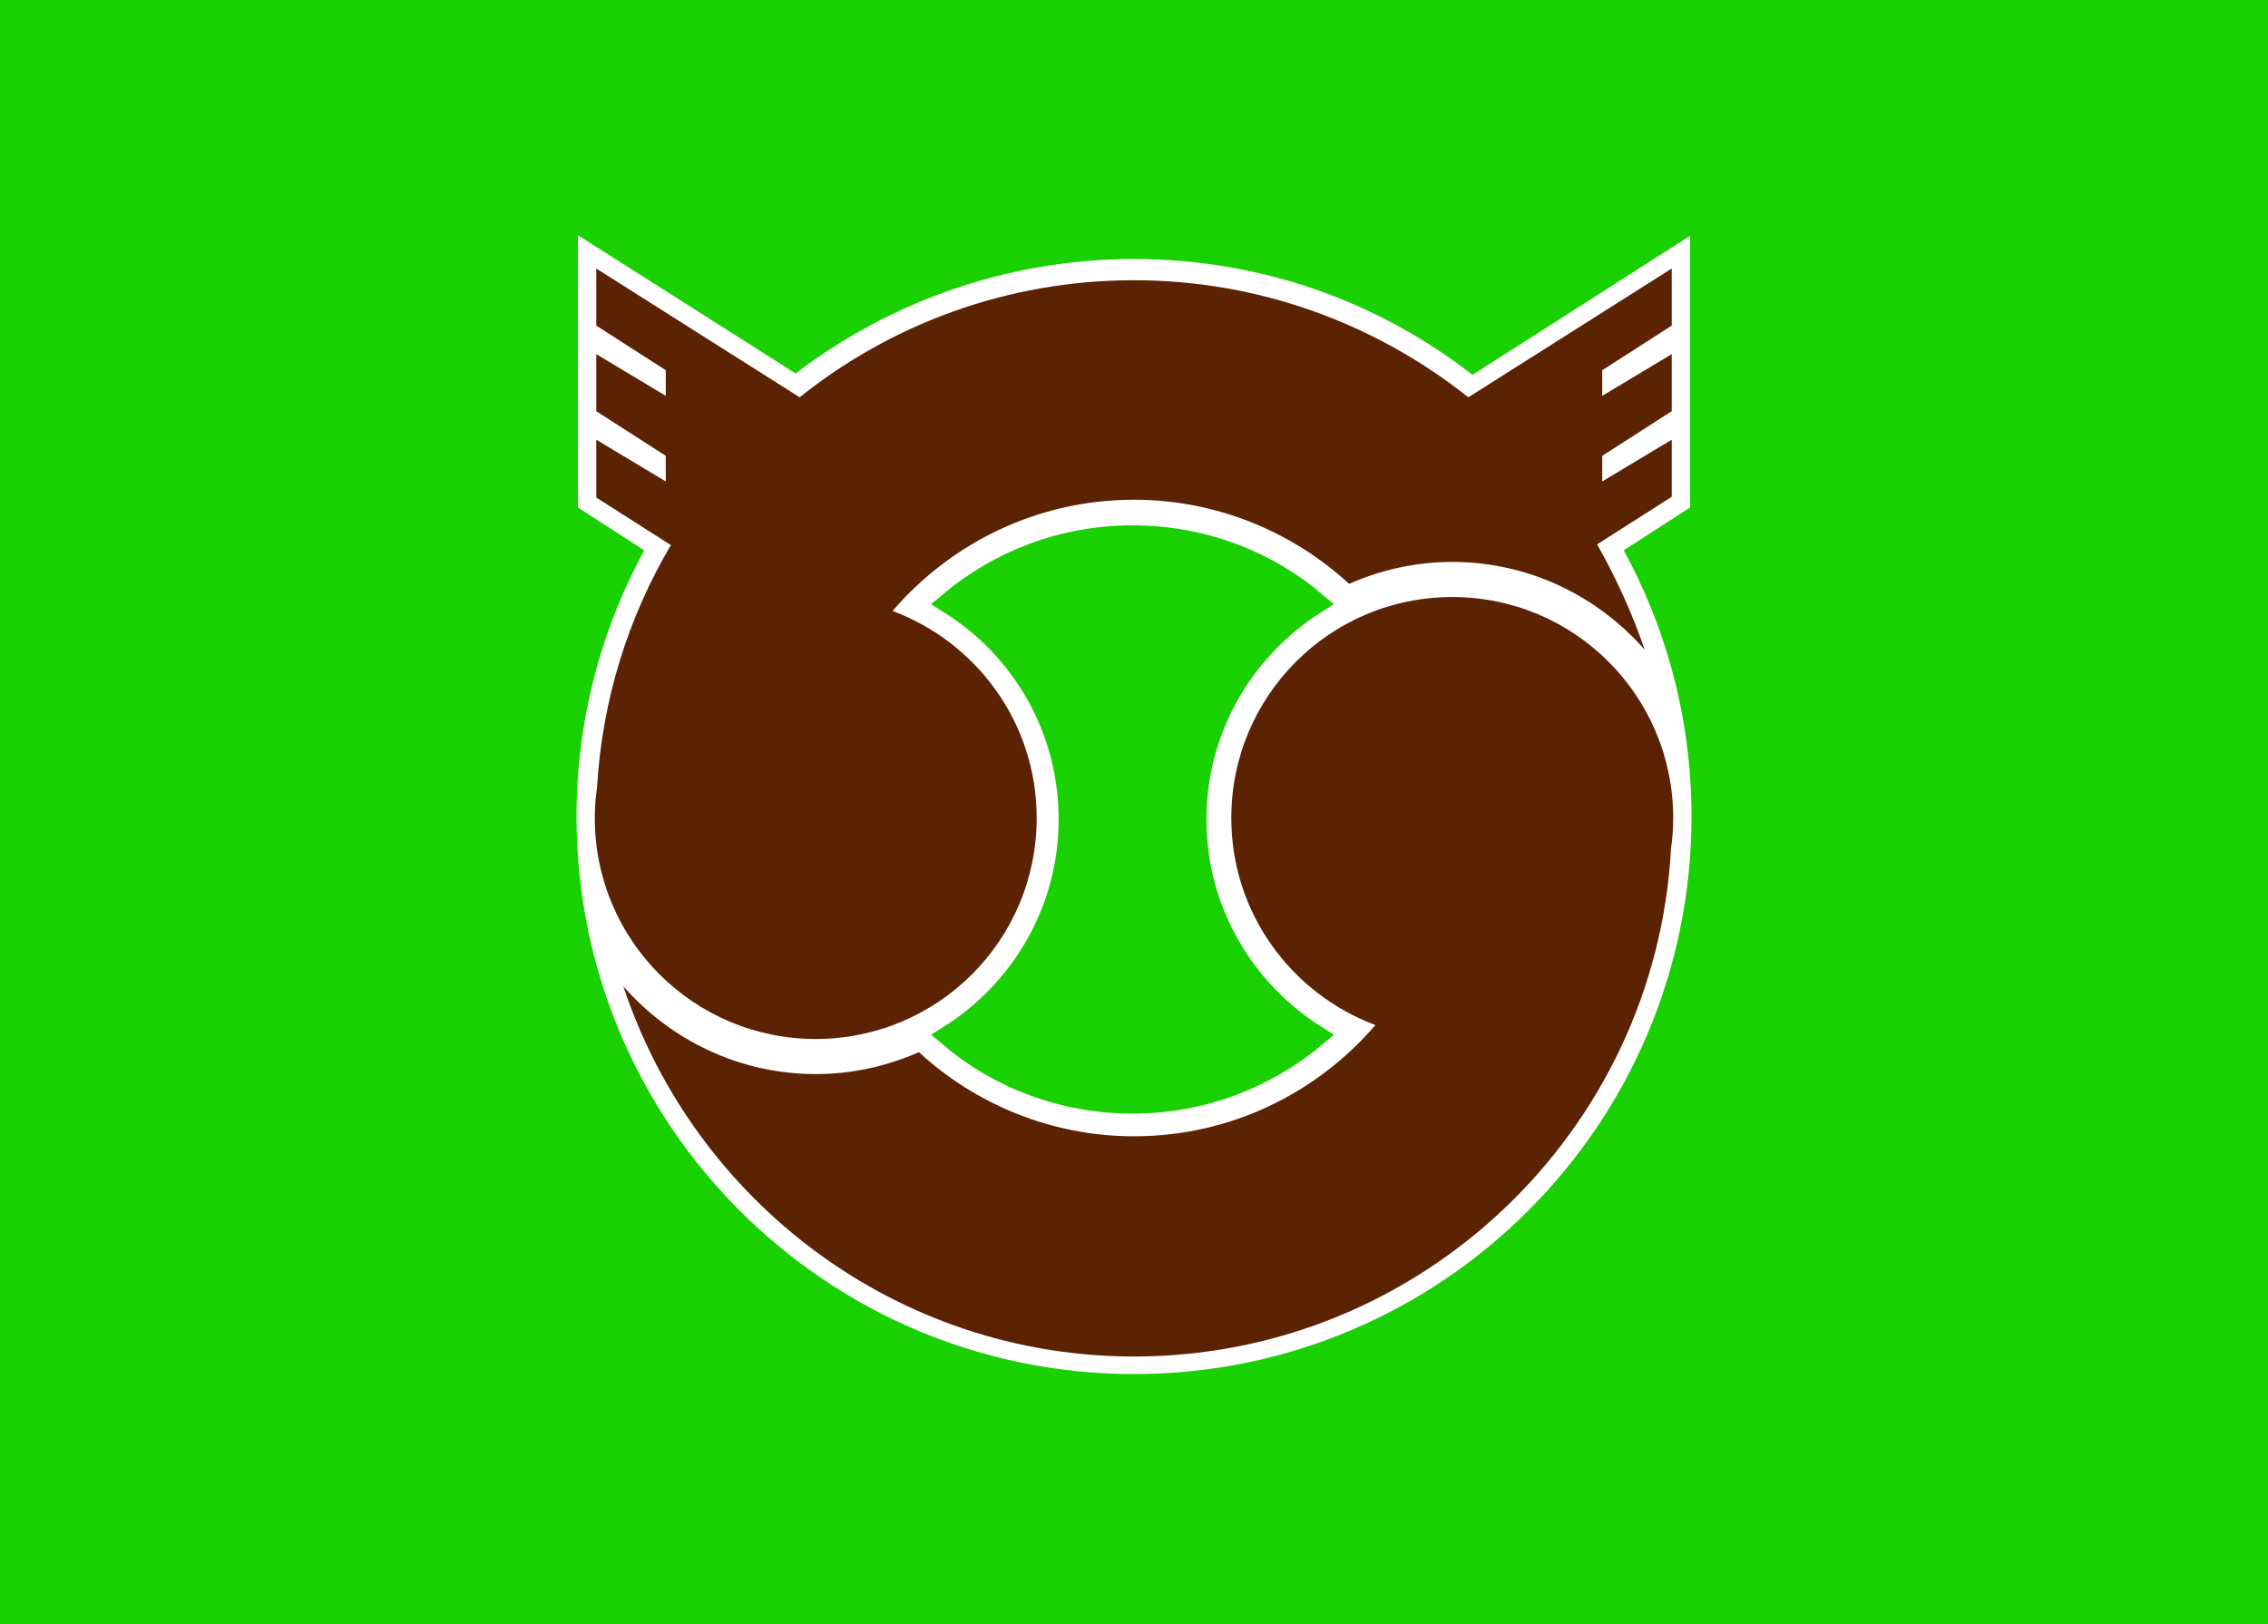
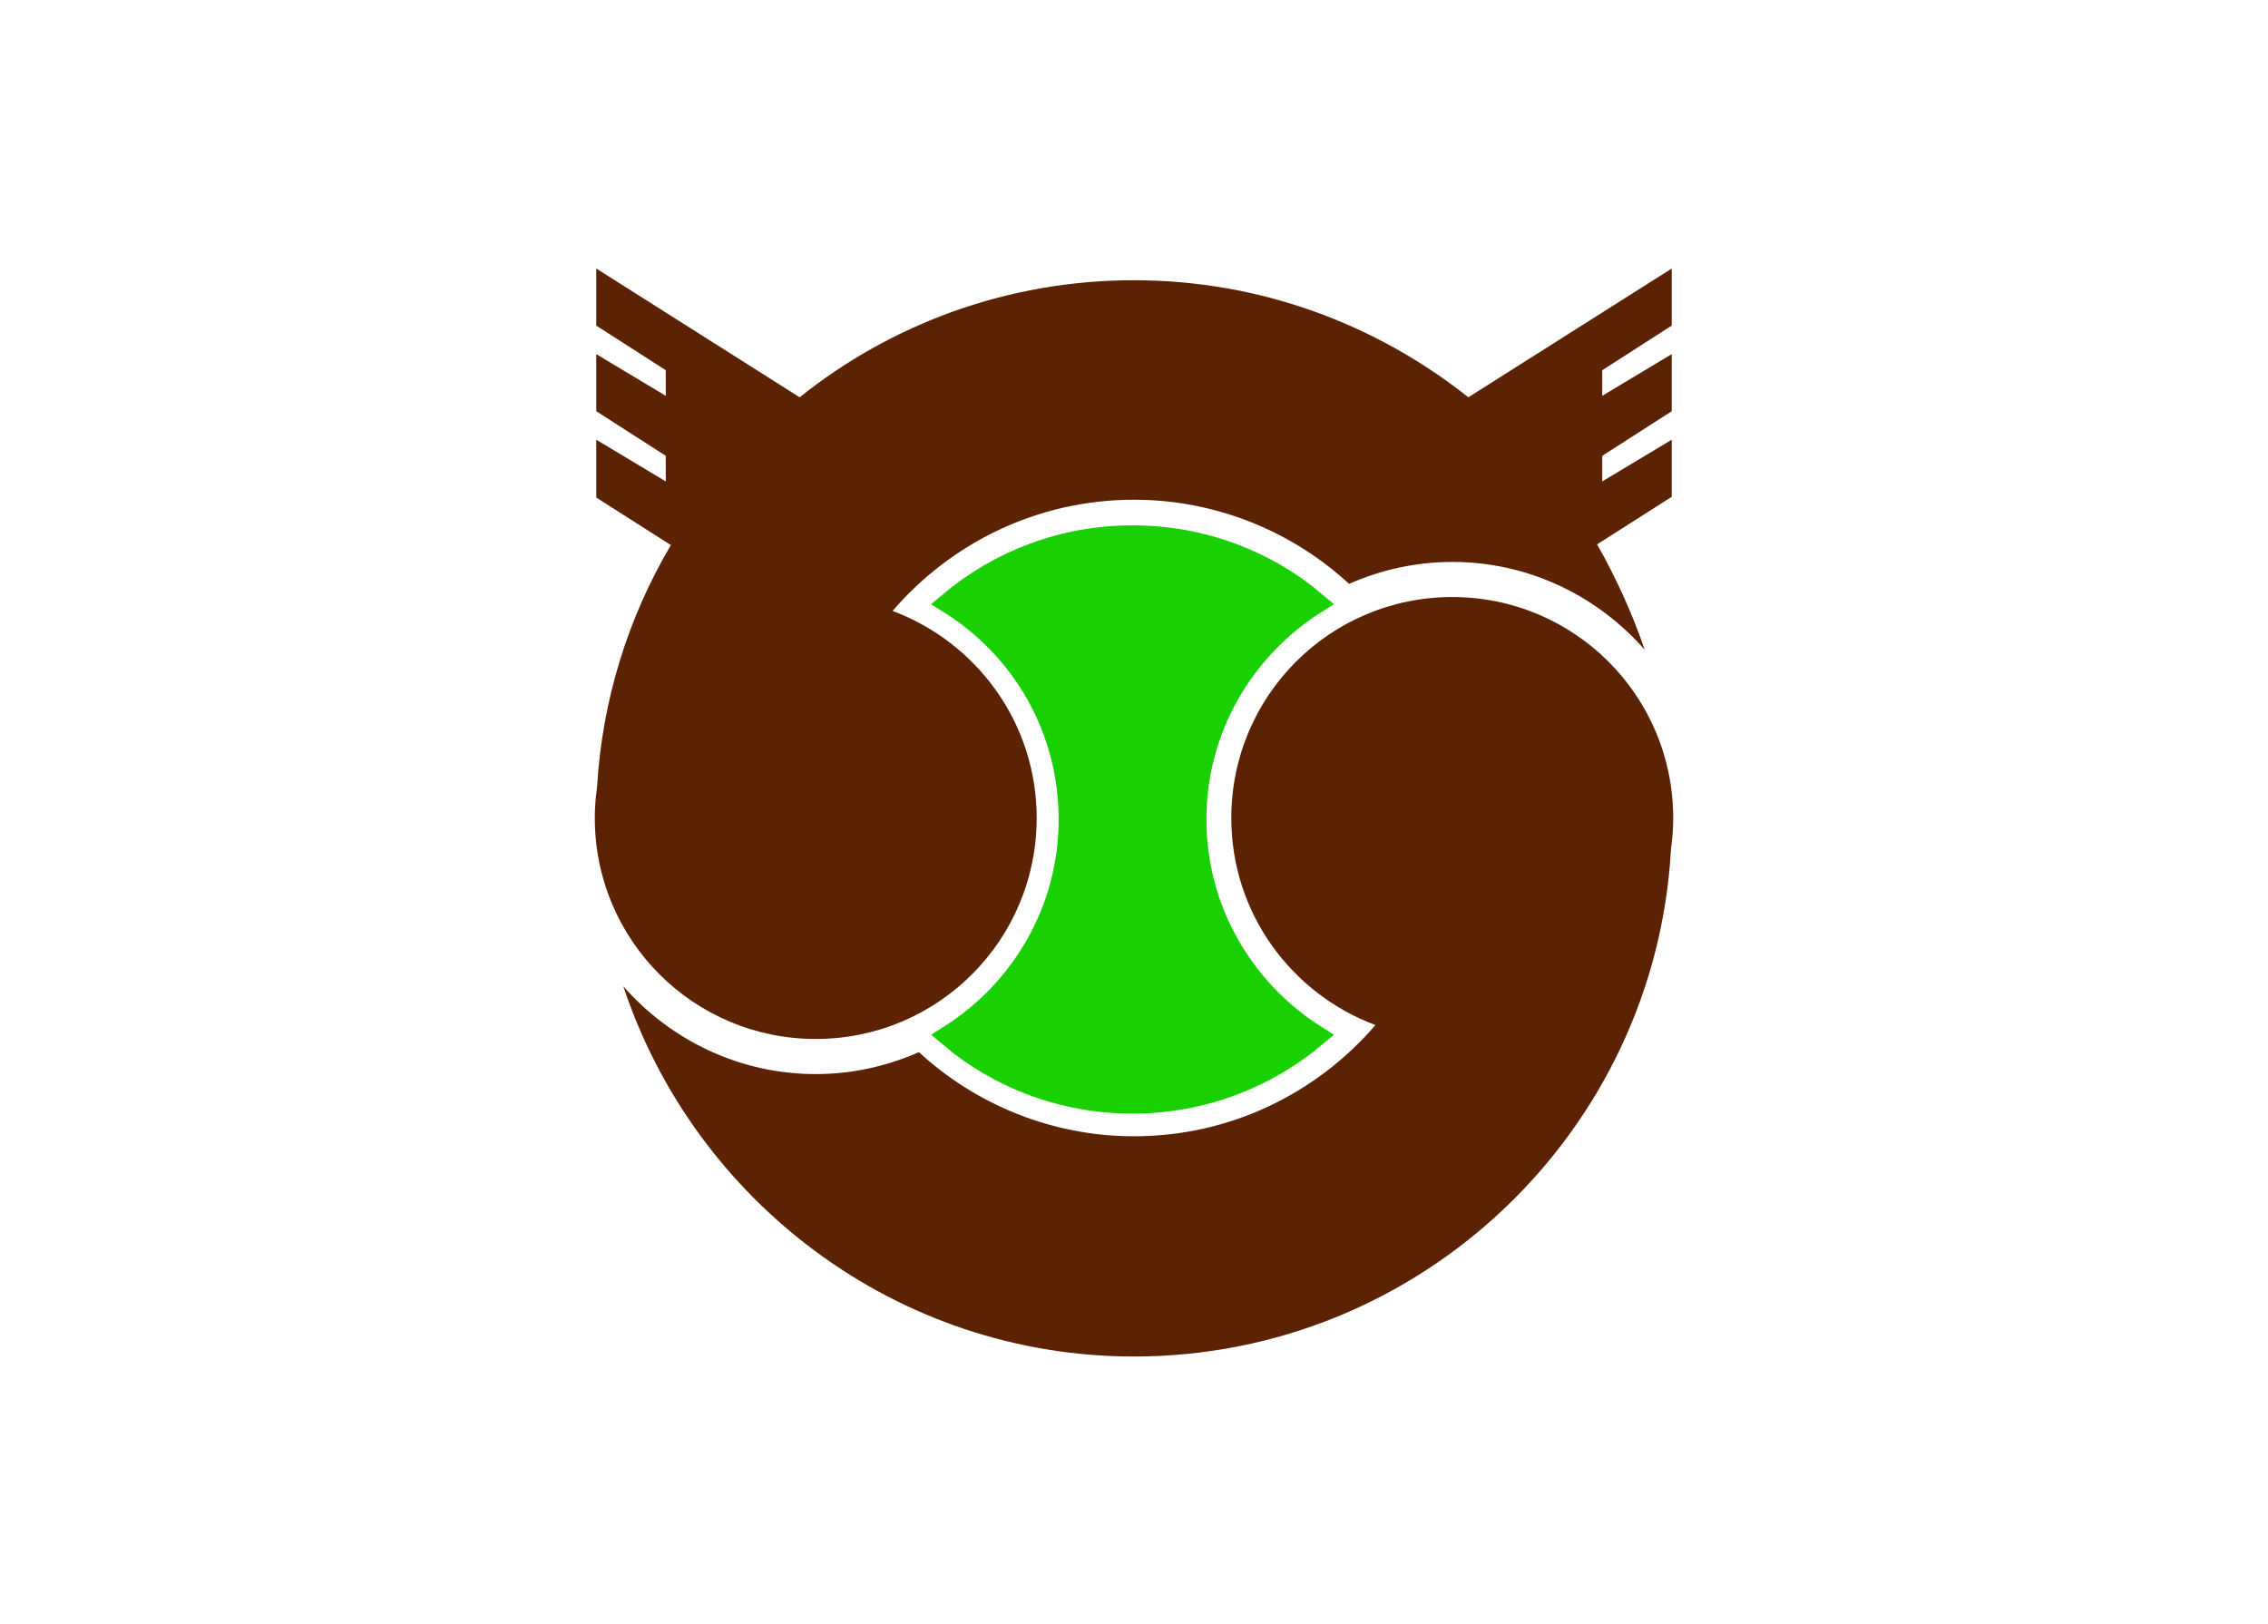
<svg xmlns="http://www.w3.org/2000/svg" enable-background="new 0 0 310 222" version="1.1" viewBox="0 0 310 222" xml:space="preserve">
  <style type="text/css">
	.st0{fill:#19D100;}
	.st1{fill:#FFFFFF;stroke:#FFFFFF;stroke-width:5;stroke-miterlimit:8;}
	.st2{fill:#5C2204;}
	.st3{fill:#19D100;stroke:#19D100;stroke-width:3;stroke-miterlimit:10;}
</style>
-   <rect class="st0" width="310" height="222" />
-   <path class="st1" d="m218.6 74.4 9.9-6.4v-7.8l-9.5 5.7v-3.5l9.5-6.1v-7.8l-9.5 5.7v-3.5l9.5-6.1v-7.8l-27.4 17.5c-12.6-10.3-28.6-16.4-46.1-16.4-17.4 0-33.5 6.1-46.1 16.2l-27.4-17.4v7.8l9.5 6.1v3.5l-9.5-5.7v7.8l9.5 6.1v3.5l-9.5-5.7v7.9l9.9 6.4c-6.4 10.9-10.1 23.6-10.1 37.2 0 40.7 33 73.7 73.7 73.7s73.7-33 73.7-73.7c0-13.6-3.7-26.3-10.1-37.2zm-36.9 68.2c-7.2 6.1-16.5 9.7-26.7 9.7s-19.5-3.7-26.7-9.7c10.5-6.6 17.5-18.3 17.5-31.6s-7-25-17.5-31.6c7.2-6.1 16.5-9.7 26.7-9.7s19.5 3.7 26.7 9.7c-10.5 6.6-17.5 18.3-17.5 31.6-0.1 13.3 6.9 25 17.5 31.6z" />
  <path class="st2" d="m228.7 111.8c0-16.7-13.5-30.2-30.2-30.2s-30.2 13.5-30.2 30.2c0 13 8.2 24 19.7 28.3-8 9.3-19.8 15.2-33 15.2-11.3 0-21.7-4.4-29.4-11.5-4.3 1.9-9.1 3-14.1 3-10.5 0-19.9-4.7-26.3-12 9.7 29.3 37.3 50.6 69.8 50.6 39.2 0 71.3-30.8 73.4-69.4 0.2-1.4 0.3-2.8 0.3-4.2z" />
  <path class="st2" d="m200.7 54.3c-12.6-10-28.5-16-45.7-16-17.3 0-33.2 6-45.7 16l-27.8-17.6v7.8l9.5 6.1v3.5l-9.5-5.7v7.8l9.5 6.1v3.5l-9.5-5.7v7.9l10.2 6.5c-5.8 9.8-9.4 21.1-10.1 33.2-0.2 1.3-0.3 2.7-0.3 4.1 0 16.7 13.5 30.2 30.2 30.2s30.2-13.5 30.2-30.2c0-13-8.2-24-19.7-28.3 8-9.3 19.8-15.2 33-15.2 11.3 0 21.7 4.4 29.4 11.5 4.3-1.9 9.1-3 14.1-3 10.5 0 19.9 4.7 26.3 12-1.7-5-3.9-9.8-6.5-14.4l10.2-6.5v-7.8l-9.5 5.7v-3.5l9.5-6.1v-7.8l-9.5 5.7v-3.5l9.5-6.1v-7.8l-27.8 17.6z" />
  <path class="st3" d="m163.4 112c0-12.5 6.6-23.4 16.4-29.6-6.7-5.7-15.5-9.1-25-9.1s-18.2 3.4-25 9.1c9.9 6.2 16.4 17.1 16.4 29.6s-6.6 23.4-16.4 29.6c6.7 5.7 15.5 9.1 25 9.1s18.2-3.4 25-9.1c-9.8-6.2-16.4-17.1-16.4-29.6z" />
</svg>